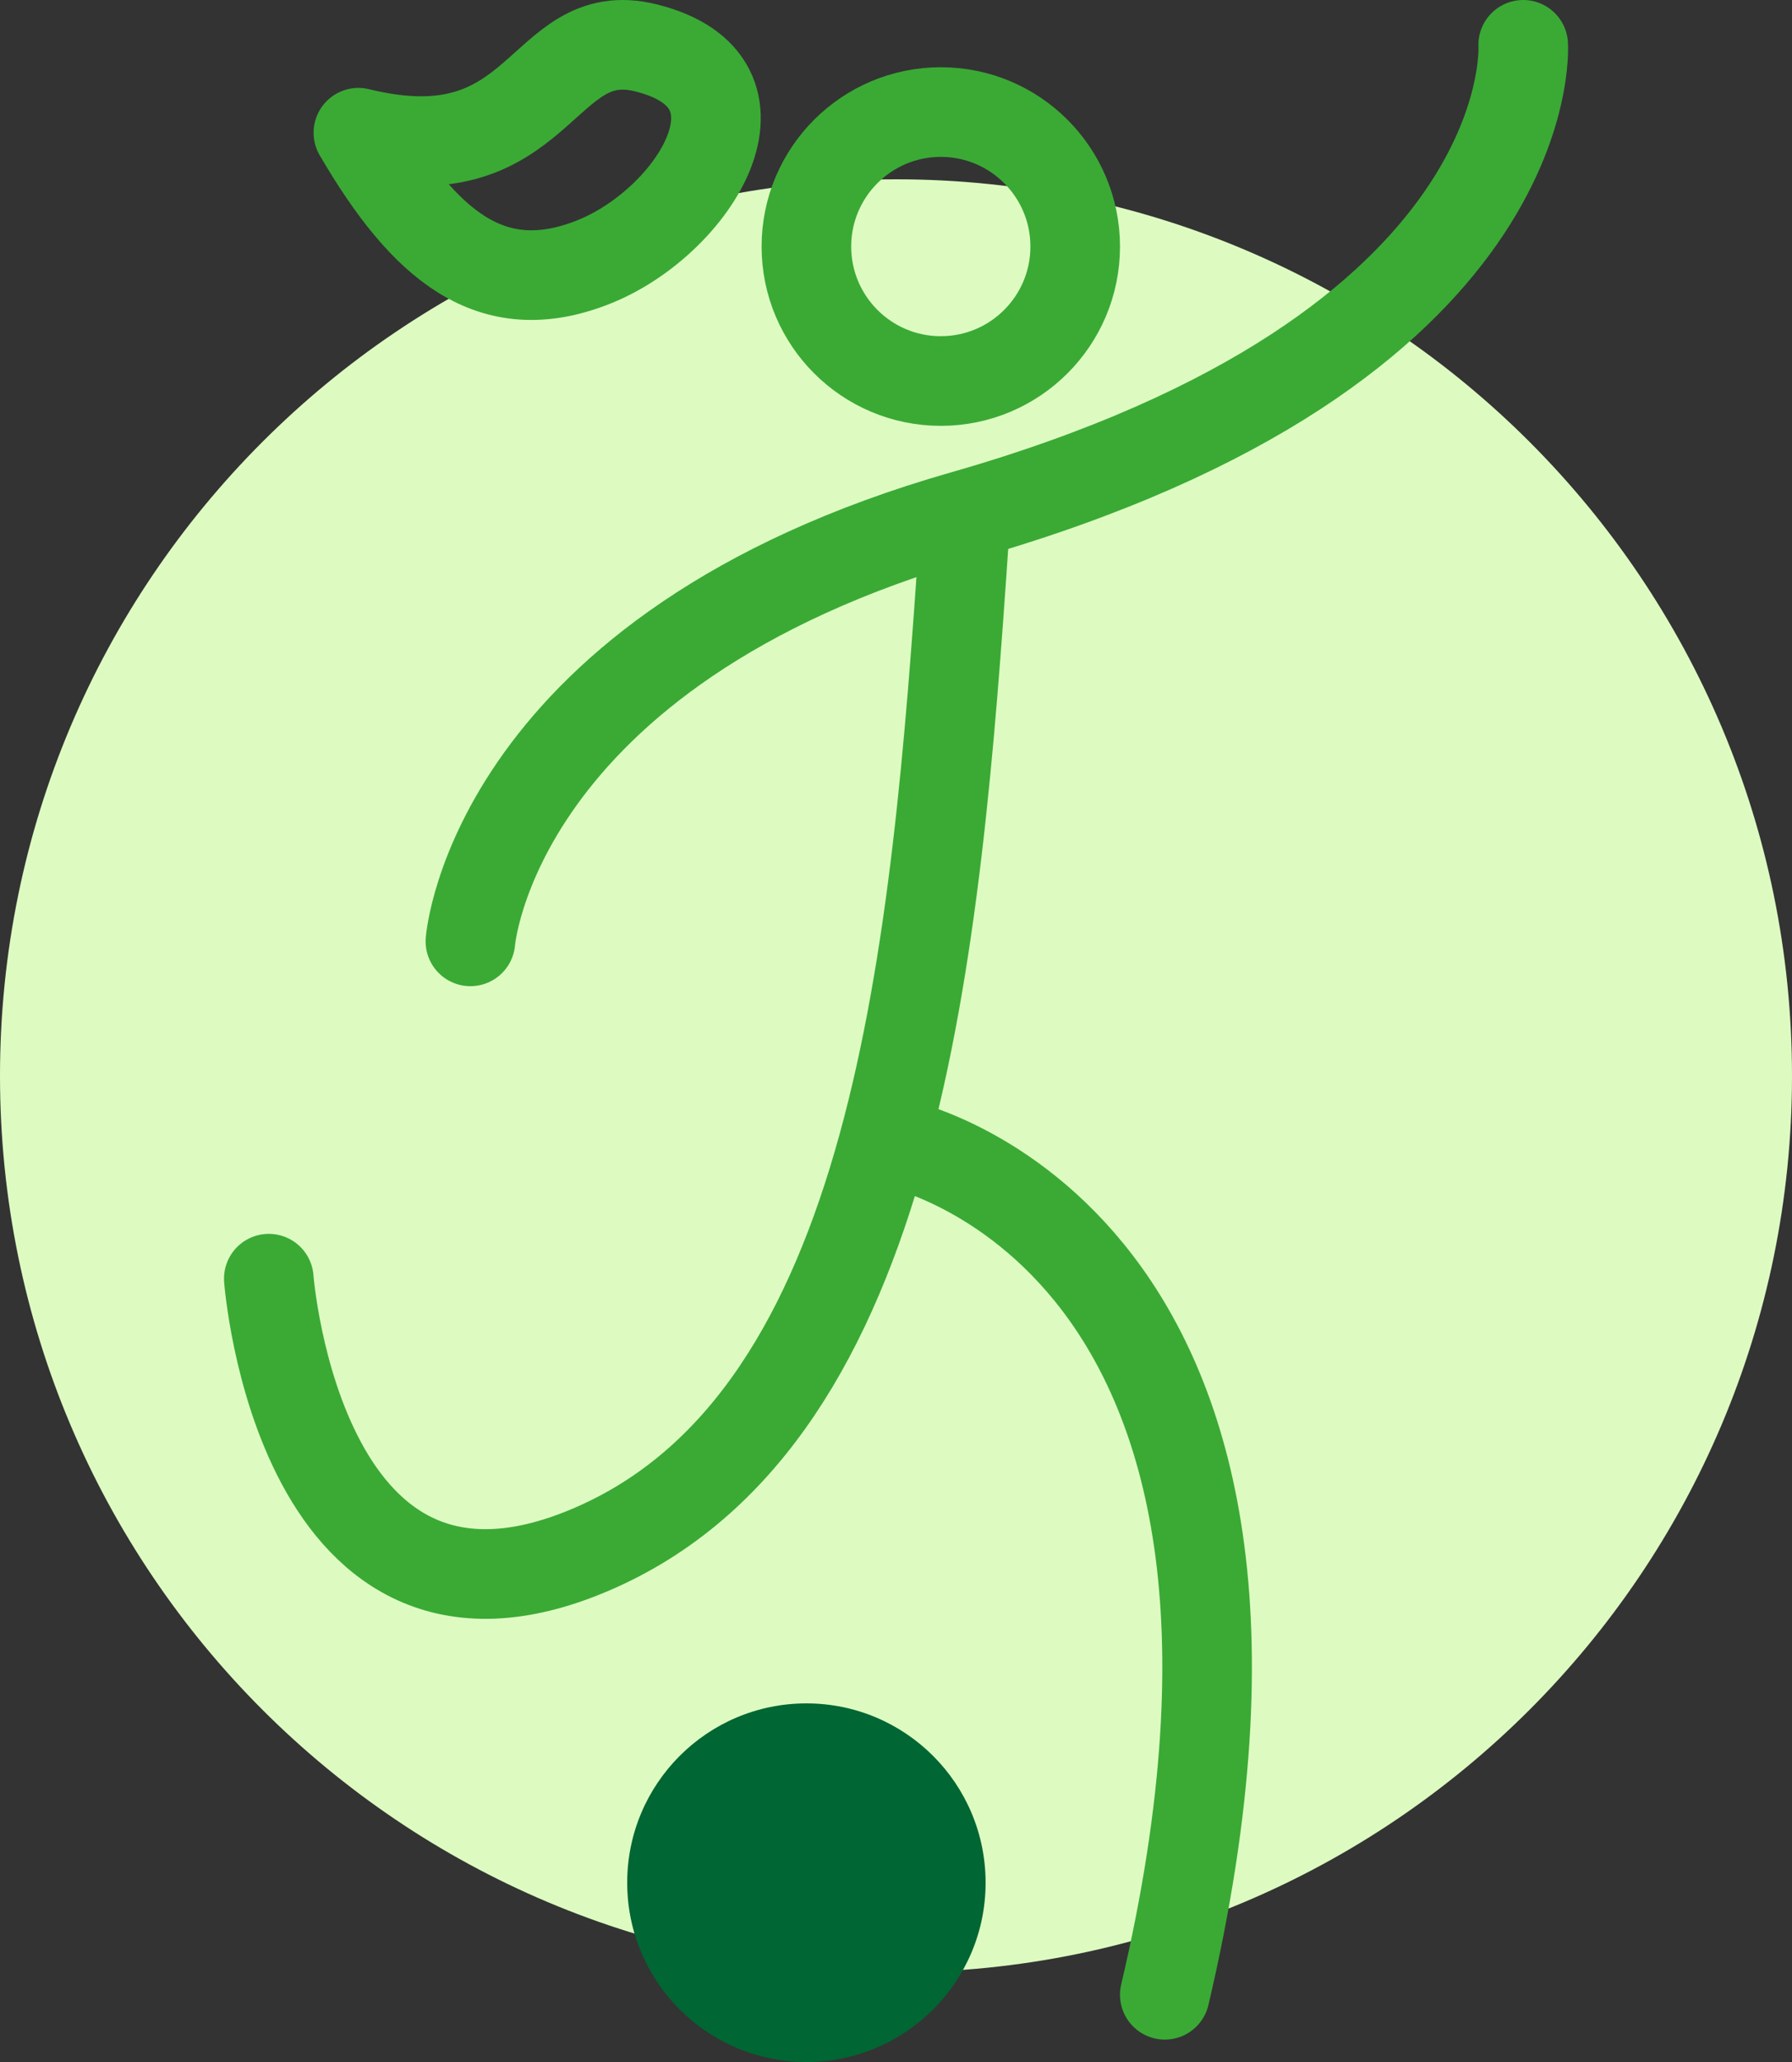
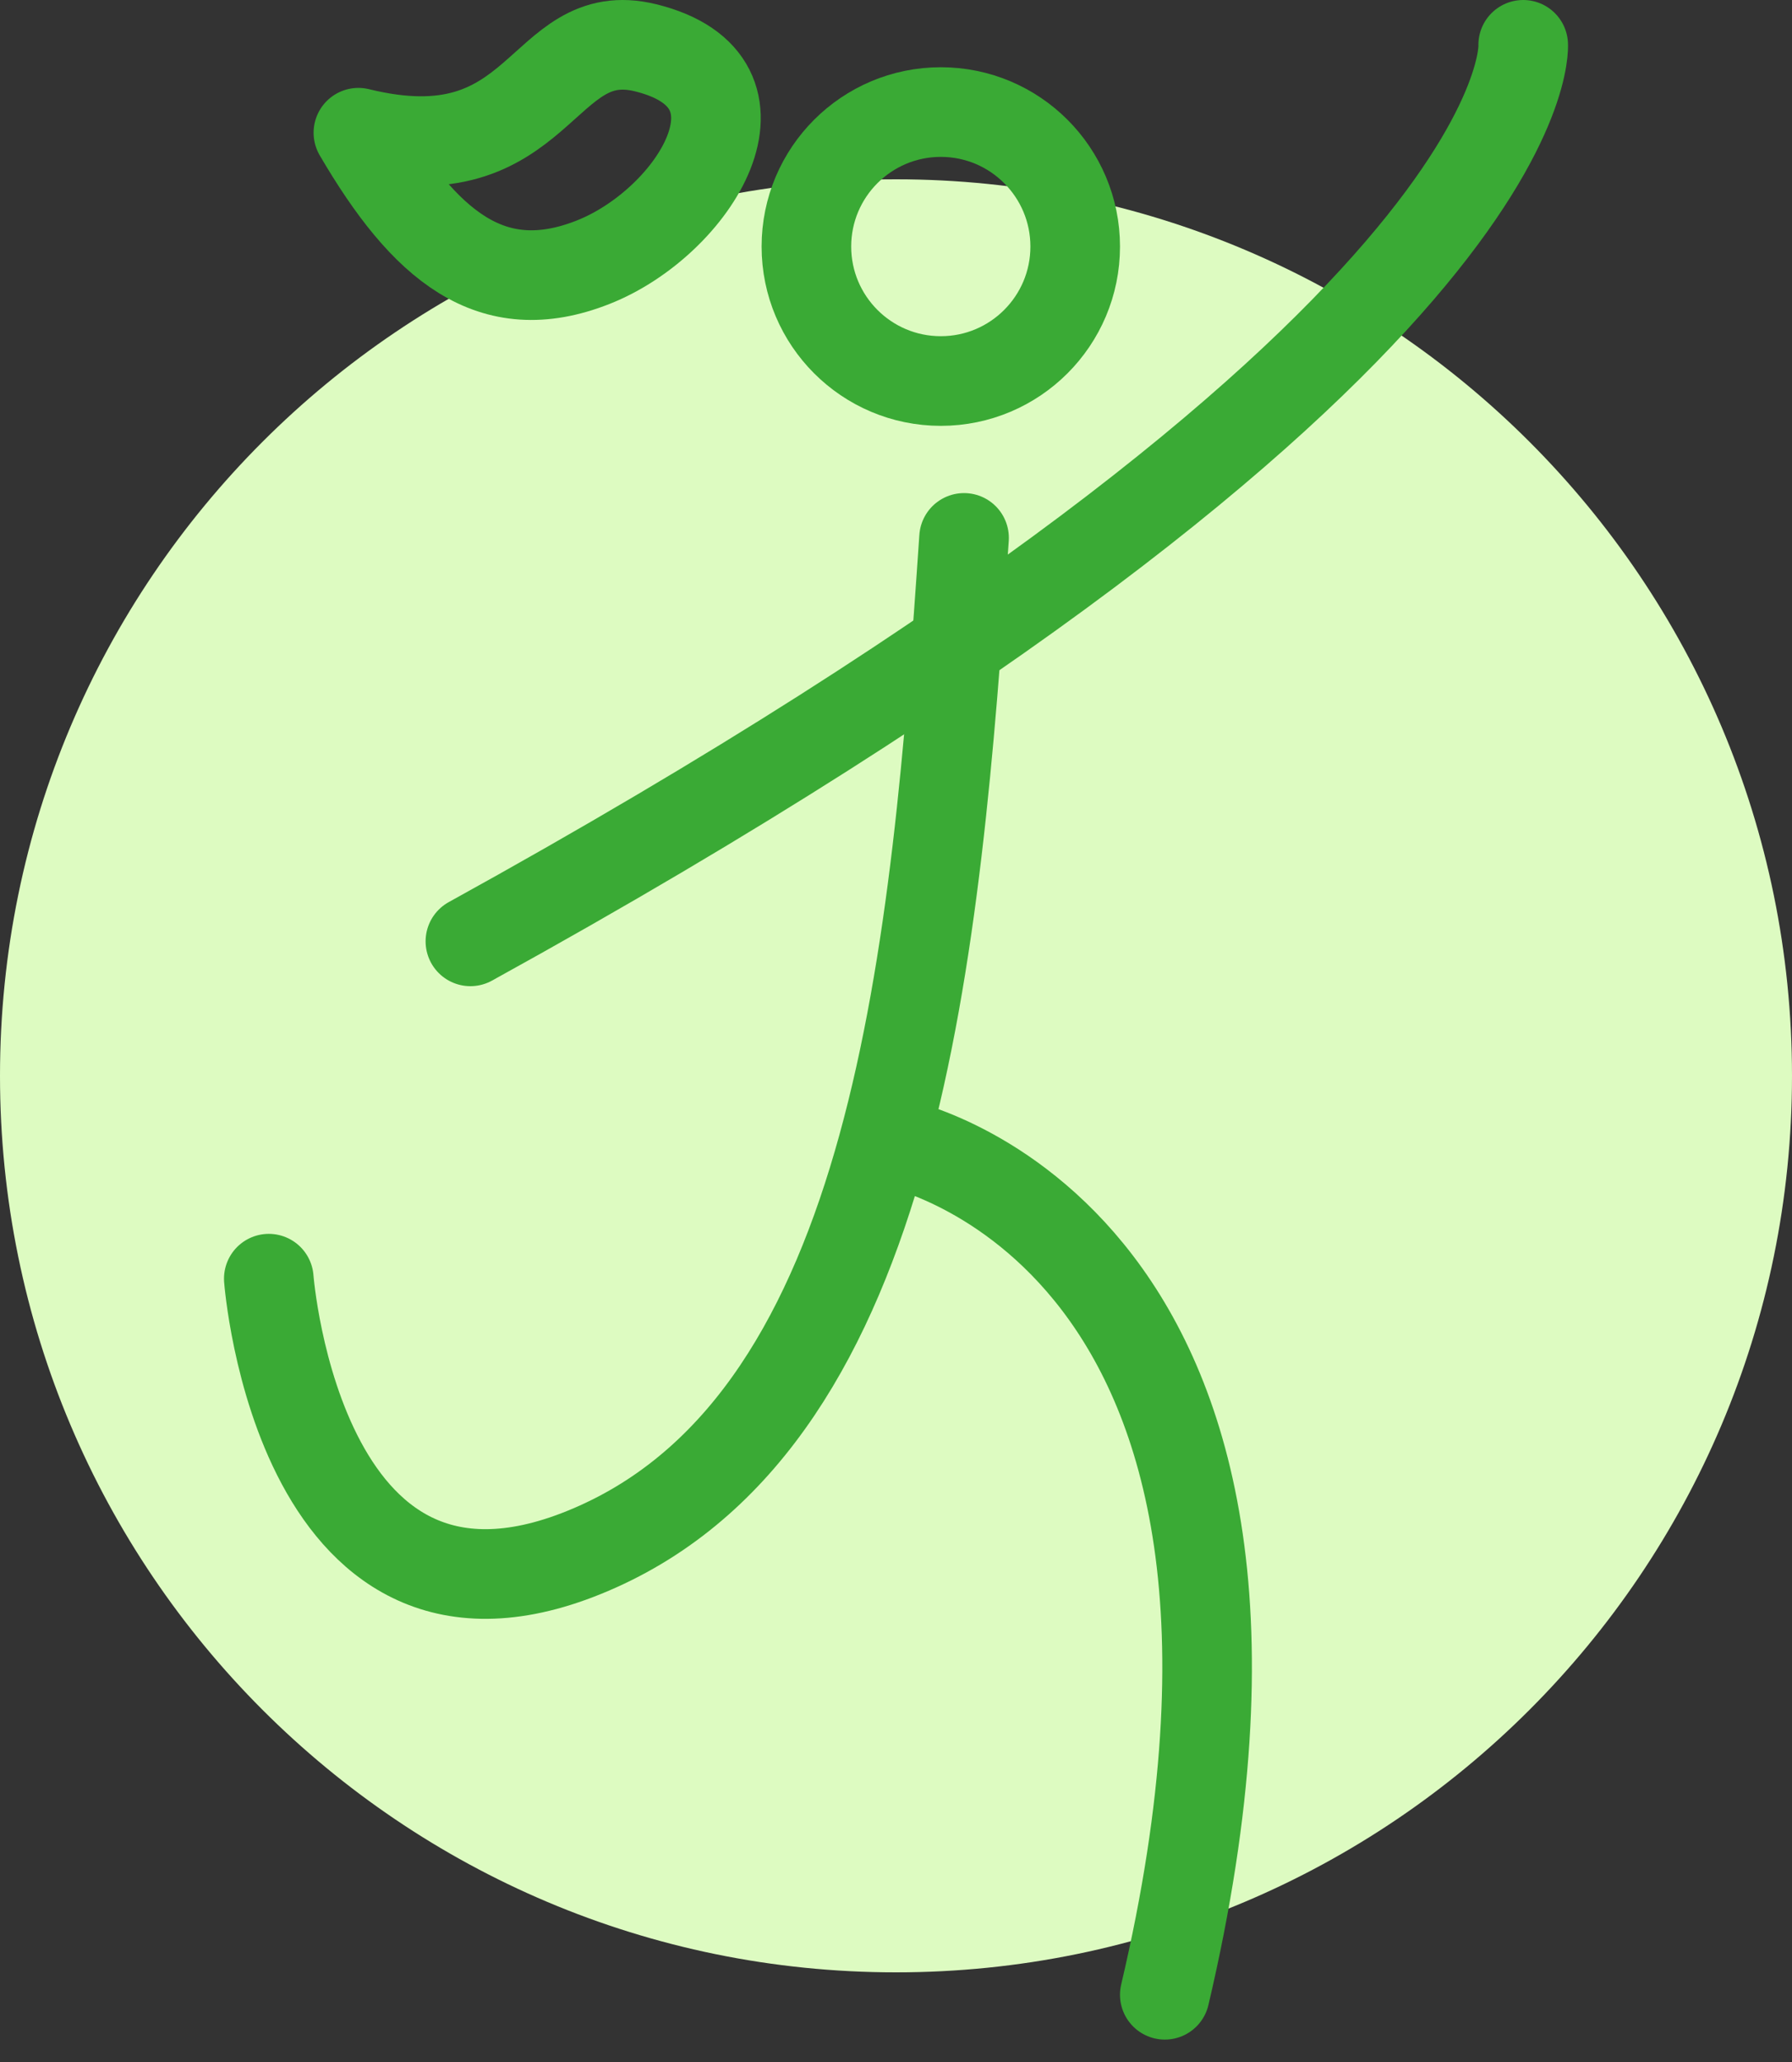
<svg xmlns="http://www.w3.org/2000/svg" width="80px" height="92px" viewBox="0 0 80 92" version="1.1">
  <rect x="0" y="0" width="80" height="92" fill="#333333" stroke="none" />
  <title>ico-fupes-futebol-f</title>
  <desc>Created with Sketch.</desc>
  <g id="Taxonomy-Term" stroke="none" stroke-width="1" fill="none" fill-rule="evenodd">
    <g id="Template-PortalFupes" transform="translate(-829, -2137)">
      <g id="ico-fupes-futebol-f" transform="translate(829, 2139)">
        <path d="M80,46 C80,68.092 62.091,86 40,86 C17.909,86 0,68.092 0,46 C0,23.908 17.909,6 40,6 C62.091,6 80,23.908 80,46" id="Fill-1" fill="#DDFBC1" />
        <path d="M36,9 C36,12.313 38.687,15 42,15 C45.314,15 48,12.313 48,9 C48,5.687 45.314,3 42,3 C38.687,3 36,5.687 36,9 Z" id="Stroke-3" stroke="#3AAA35" stroke-width="4" stroke-linecap="round" stroke-linejoin="round" />
-         <path d="M28,82 C28,86.418 31.582,90 36,90 C40.418,90 44,86.418 44,82 C44,77.582 40.418,74 36,74 C31.582,74 28,77.582 28,82" id="Fill-5" fill="#006633" />
-         <path d="M21,40 C21,40 22,27 43,21 C68.89,13.603 68,0 68,0" id="Stroke-7" stroke="#3AAA35" stroke-width="4" stroke-linecap="round" stroke-linejoin="round" />
+         <path d="M21,40 C68.89,13.603 68,0 68,0" id="Stroke-7" stroke="#3AAA35" stroke-width="4" stroke-linecap="round" stroke-linejoin="round" />
        <path d="M12,55.051 C12,55.051 13.354,73 26.696,67 C40.038,61 41.785,40.456 43.038,22" id="Stroke-9" stroke="#3AAA35" stroke-width="4" stroke-linecap="round" stroke-linejoin="round" />
        <path d="M40,49 C40,49 60,53 52,87" id="Stroke-11" stroke="#3AAA35" stroke-width="4" stroke-linecap="round" stroke-linejoin="round" />
        <path d="M28.825,0.133 C24.07,-1.038 24.272,5.958 16,3.922 C18.952,8.972 21.938,11.487 26.469,9.704 C31,7.922 34.939,1.638 28.825,0.133 Z" id="Stroke-13" stroke="#3AAA35" stroke-width="4" stroke-linecap="round" stroke-linejoin="round" />
      </g>
    </g>
  </g>
</svg>